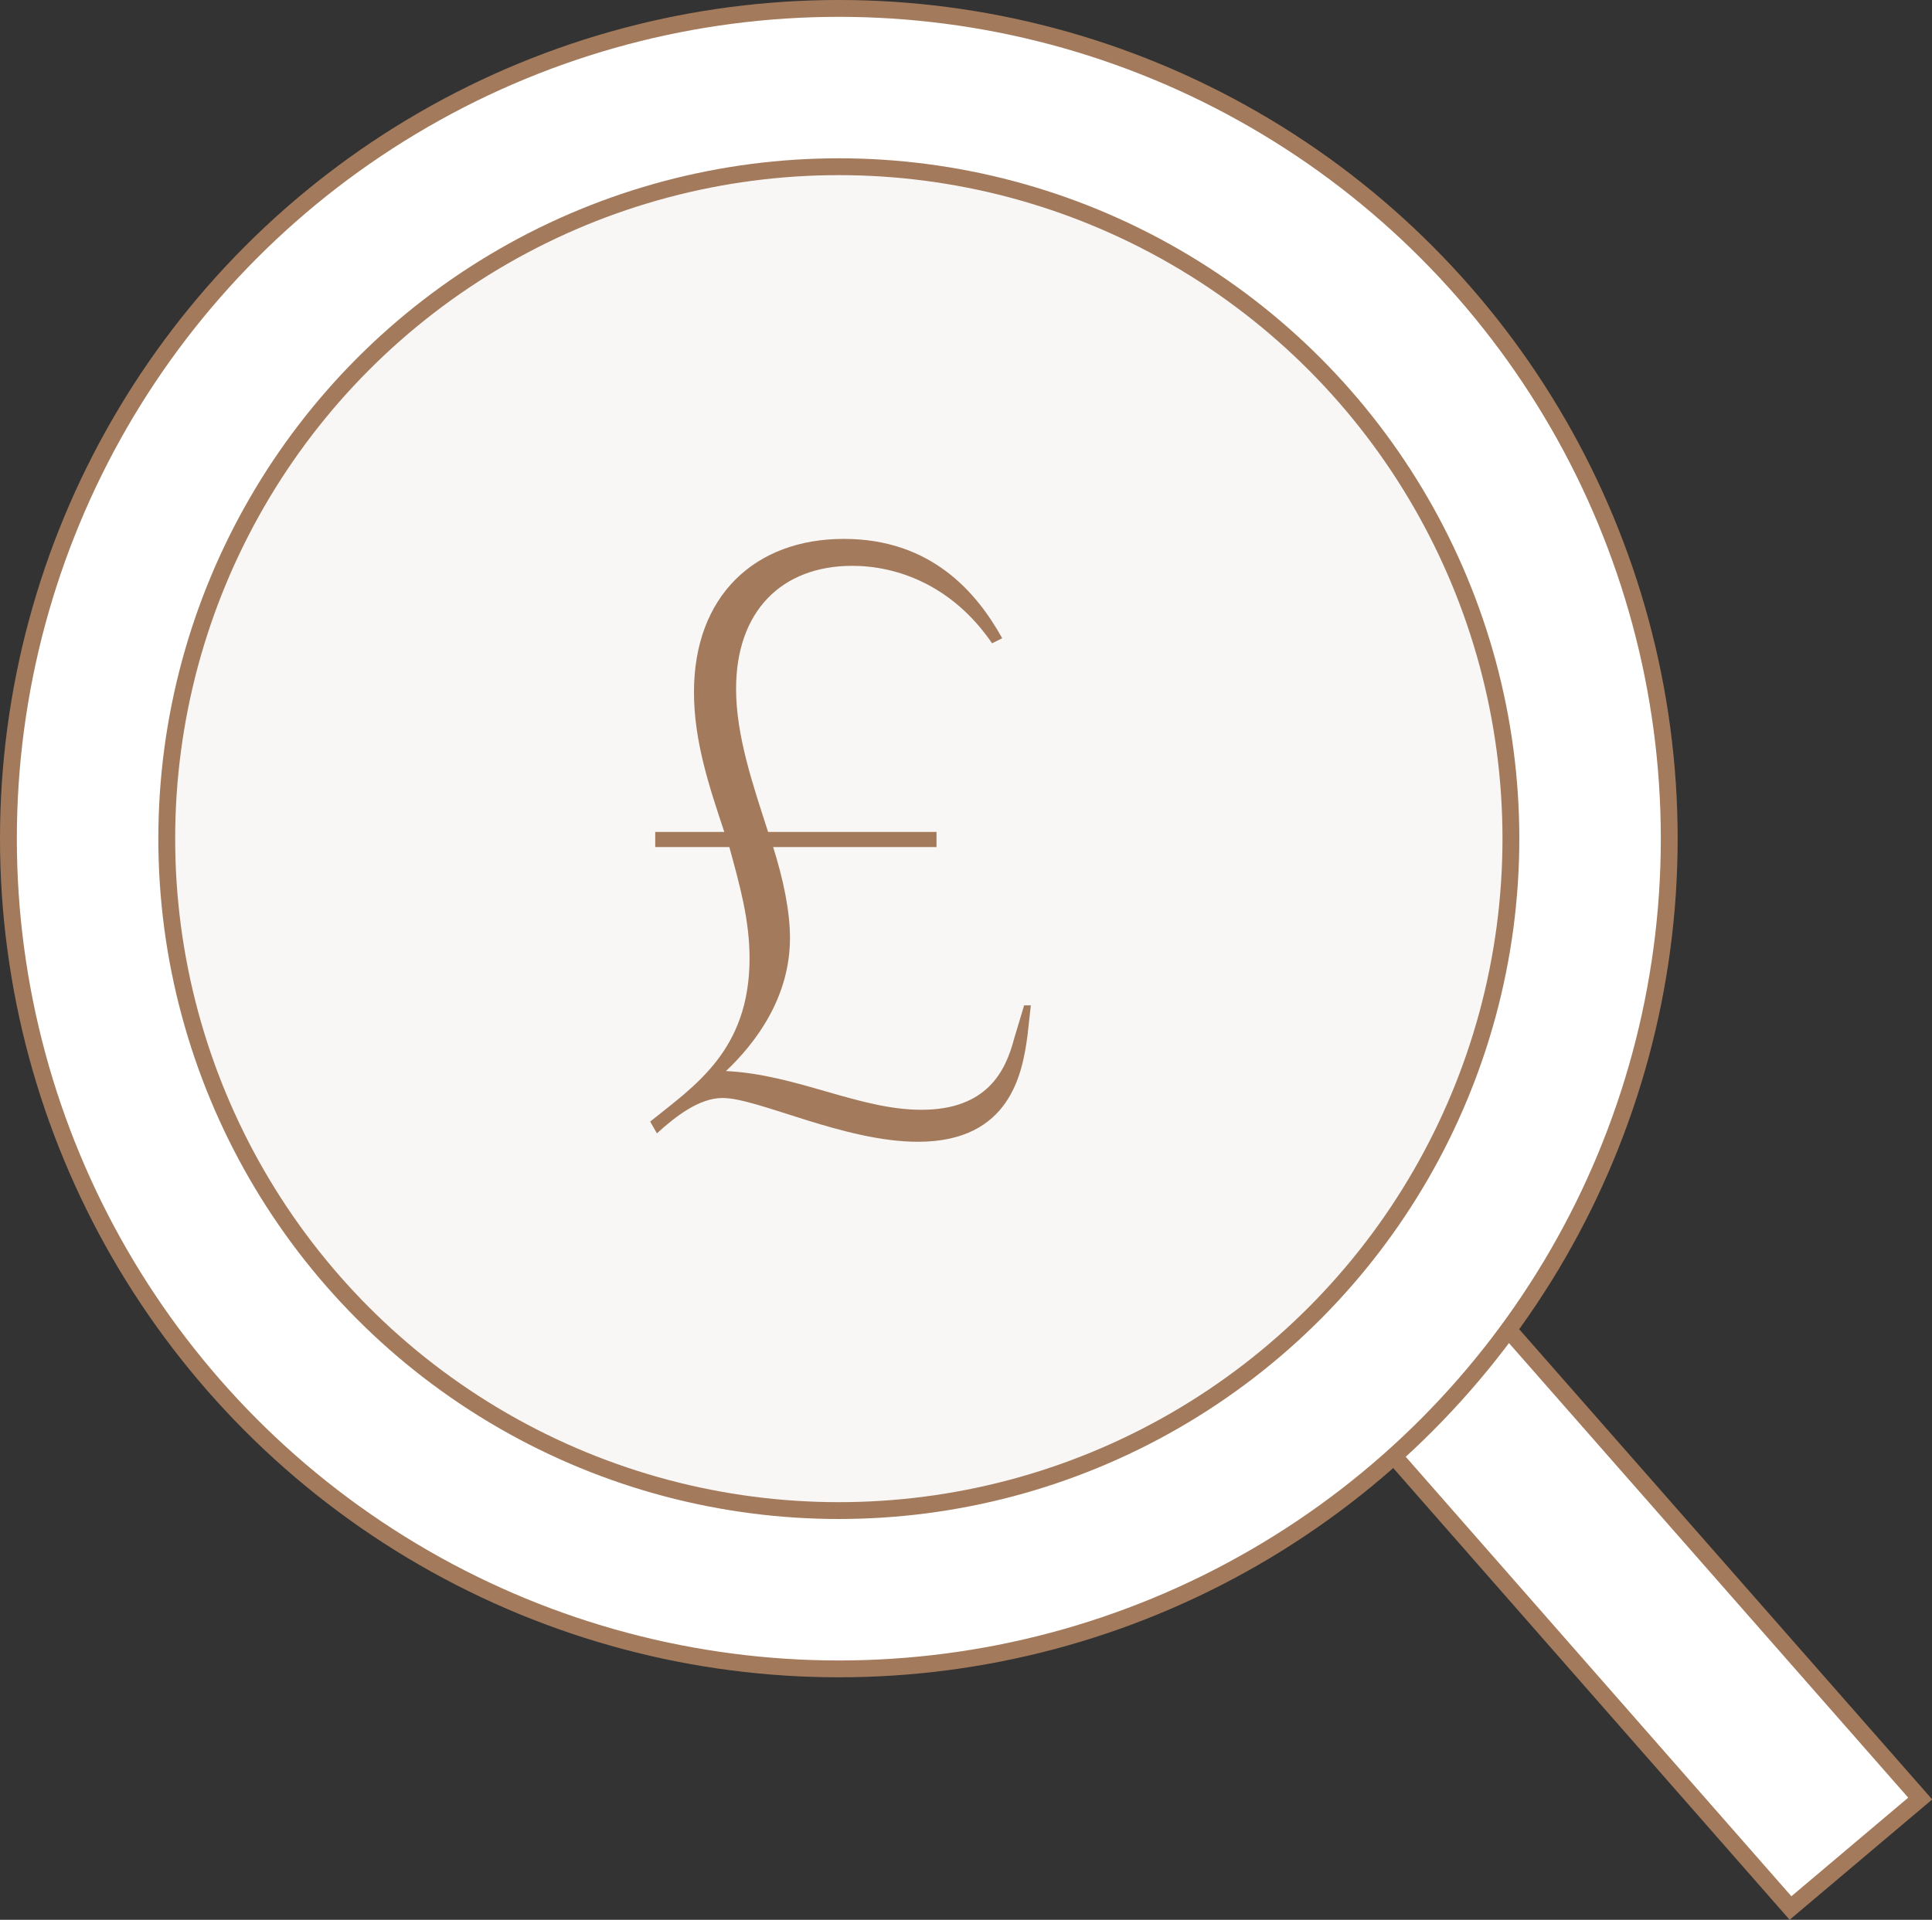
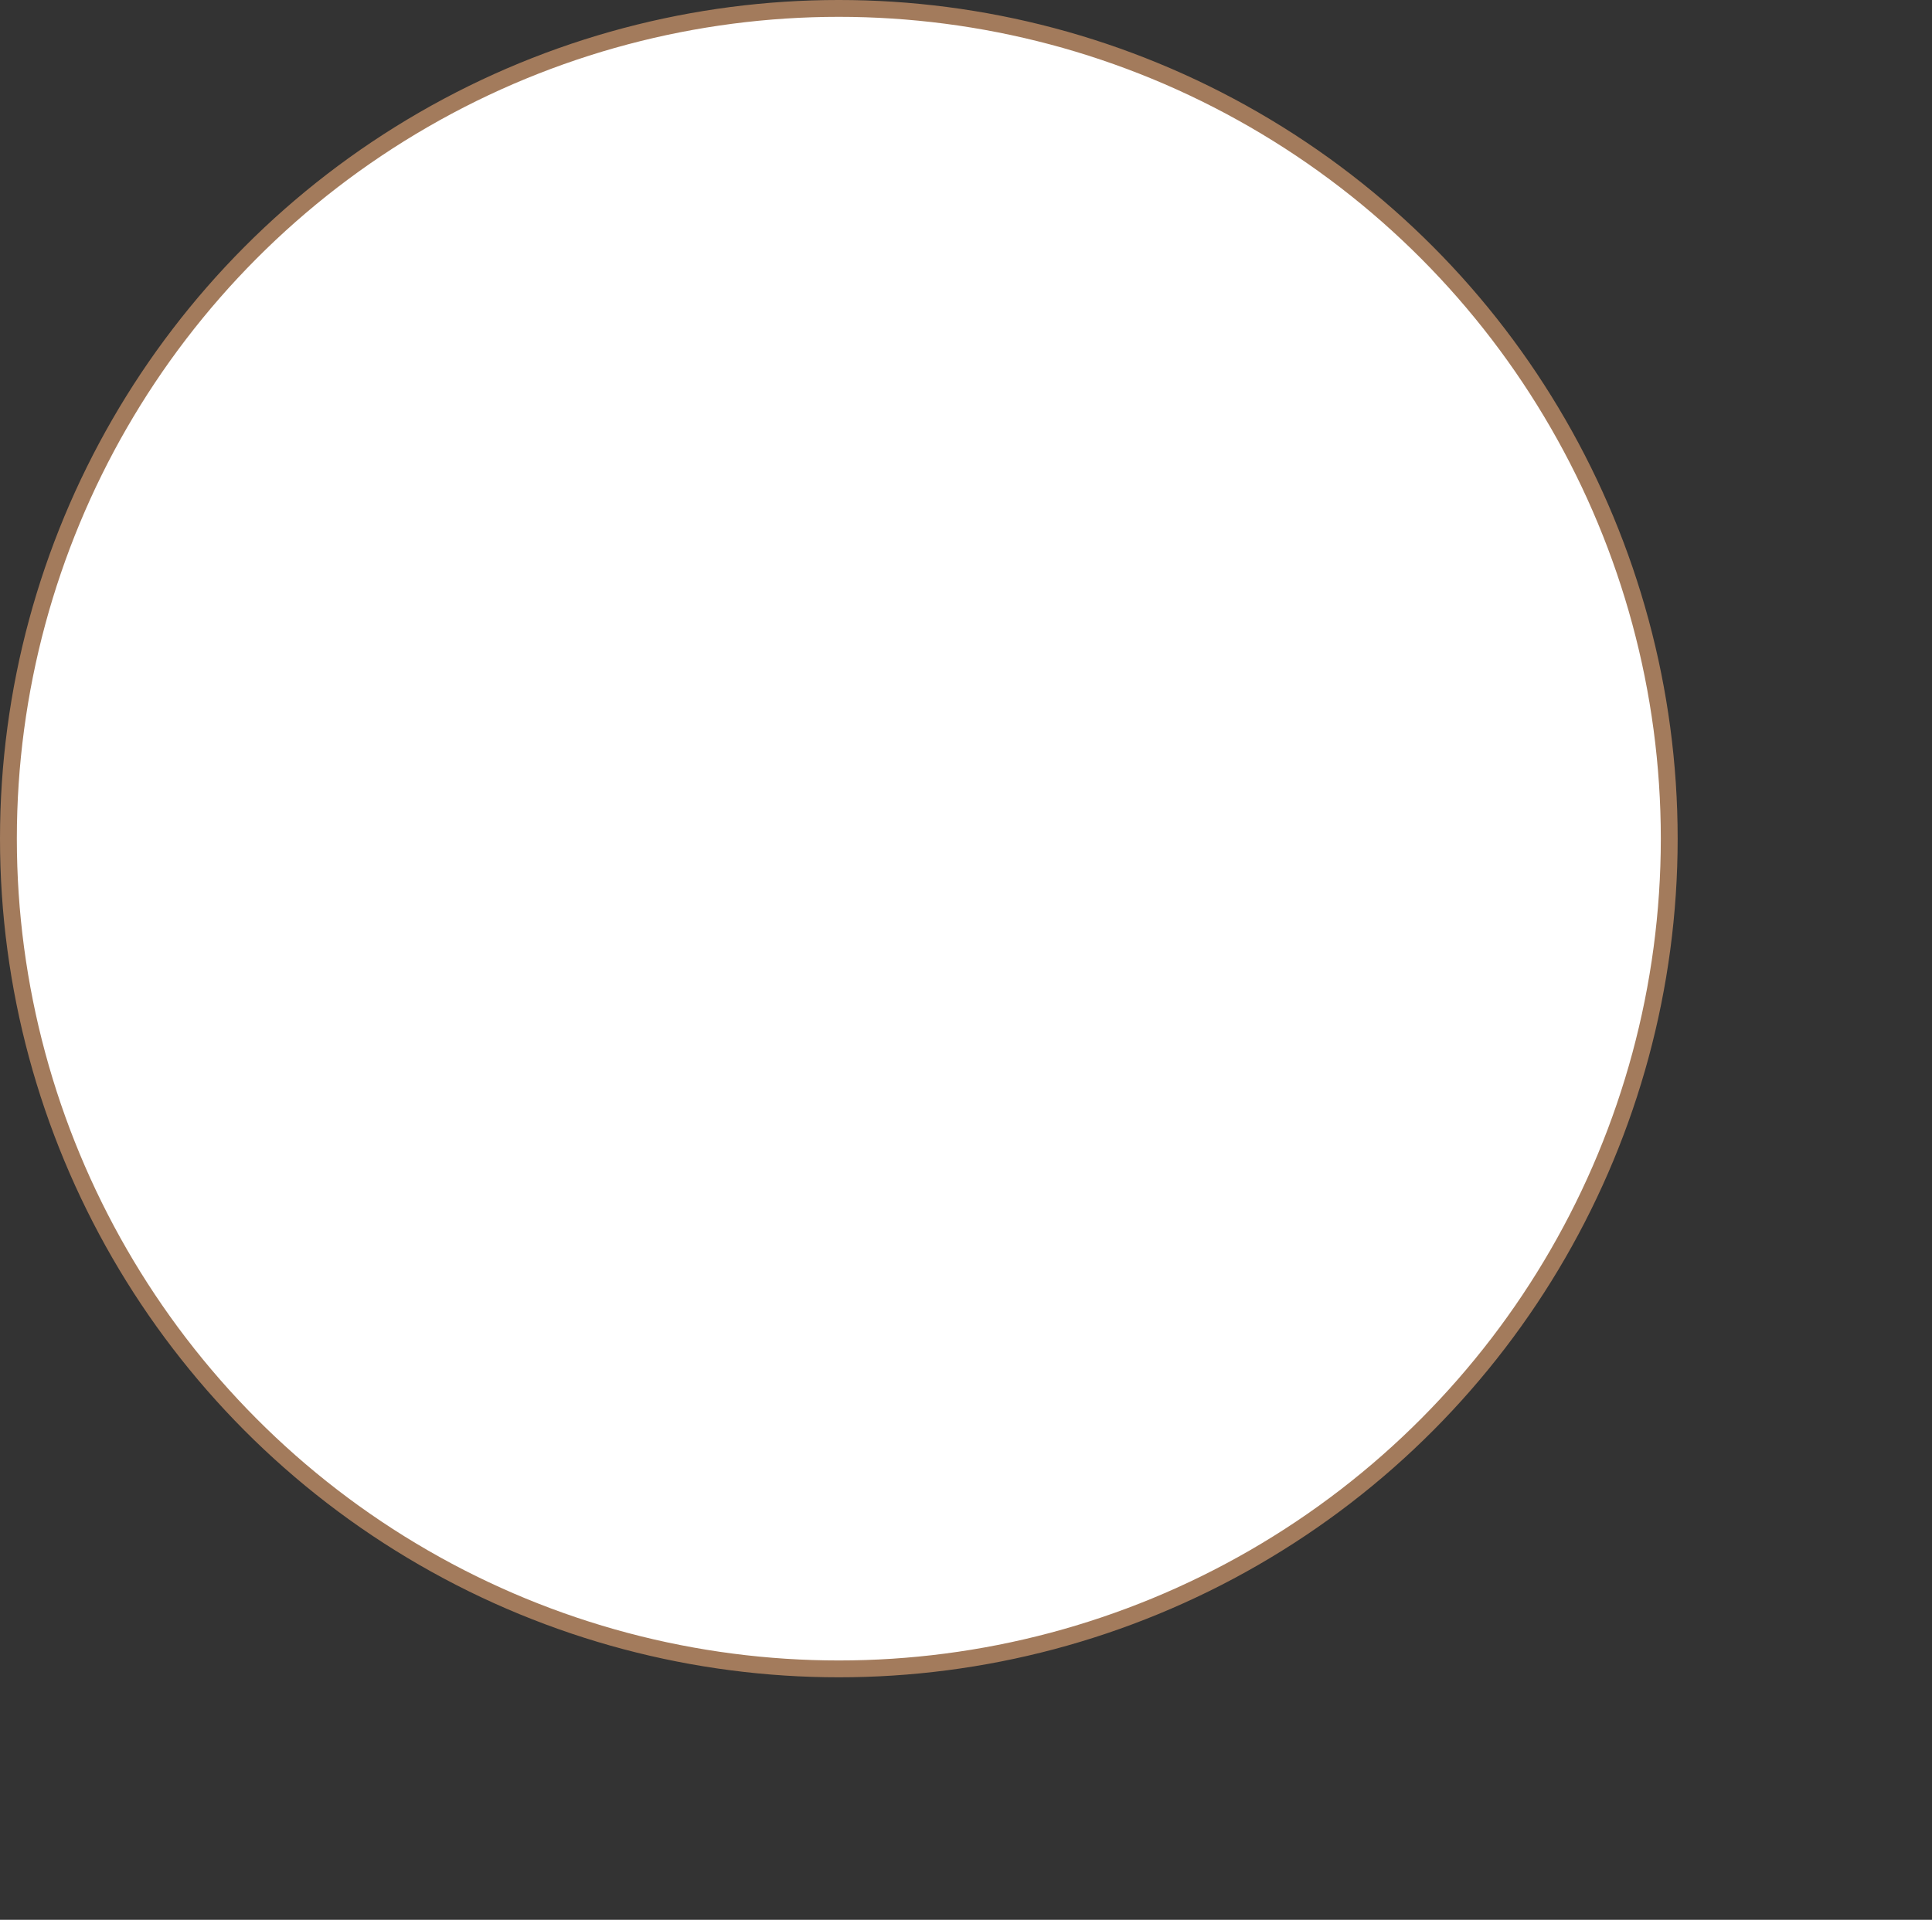
<svg xmlns="http://www.w3.org/2000/svg" version="1.1" id="Layer_1" x="0px" y="0px" viewBox="0 0 114.7 114" style="enable-background:new 0 0 114.7 114;" xml:space="preserve">
  <rect x="0" y="0" width="114.7" height="114" fill="#333333" stroke="none" />
  <style type="text/css">
	.st0{fill:#FFFFFF;stroke:#A37B5C;stroke-miterlimit:10;}
	.st1{fill:#FFFFFF;}
	.st2{fill:#FFFFFF;enable-background:new    ;}
	.st3{fill:#F9F7F6;}
	.st4{fill:none;stroke:#A37B5C;stroke-miterlimit:10;}
	.st5{fill:#A37B5C;}
</style>
-   <polyline class="st0" points="89.5,78.9 114,106.8 106.3,113.3 82.7,86.4 " />
  <circle class="st0" cx="49.8" cy="49.8" r="49.3" />
  <g id="XMLID_5_">
    <g>
      <g id="XMLID_9_">
        <g>
-           <polygon class="st1" points="68.8,44.1 61.2,36.6 61.2,29 61.2,27.1 68.8,27.1 68.8,36.6     " />
-           <path class="st2" d="M49.8,89.7c22,0,39.9-17.8,39.9-39.9S71.9,10,49.8,10S10,27.8,10,49.8S27.8,89.7,49.8,89.7z M110.8,112.7" />
-           <path class="st3" d="M49.8,10c22,0,39.9,17.8,39.9,39.9S71.9,89.7,49.8,89.7S10,71.9,10,49.8S27.8,10,49.8,10z" />
+           <path class="st2" d="M49.8,89.7c22,0,39.9-17.8,39.9-39.9S71.9,10,49.8,10S10,27.8,10,49.8z M110.8,112.7" />
        </g>
        <g>
-           <circle class="st4" cx="49.8" cy="49.8" r="39.9" />
-         </g>
+           </g>
      </g>
    </g>
  </g>
  <g>
-     <path class="st5" d="M61.2,59.7L61,61.5c-0.3,2.2-1,6.3-6.5,6.3c-4.4,0-9.5-2.6-11.6-2.6c-1.4,0-2.8,1.1-3.9,2.1l-0.4-0.7   c2.6-2.1,5.9-4.2,5.9-9.7c0-2.3-0.6-4.4-1.2-6.6h-4.4v-0.9h4.1c-0.9-2.7-1.8-5.4-1.8-8.3c0-5.7,3.6-9.1,8.9-9.1   c5.2,0,7.9,3.2,9.4,5.9l-0.6,0.3c-2.4-3.5-5.7-4.6-8.3-4.6c-4.2,0-6.9,2.7-6.9,7.3c0,2.8,1,5.7,1.9,8.5h10v0.9h-9.7   c0.6,1.9,1,3.8,1,5.4c0,3.5-2,6.2-3.8,7.9c4.2,0.2,7.9,2.3,11.6,2.3c3.9,0,5-2.3,5.5-4.2l0.6-2H61.2z" />
-   </g>
+     </g>
</svg>